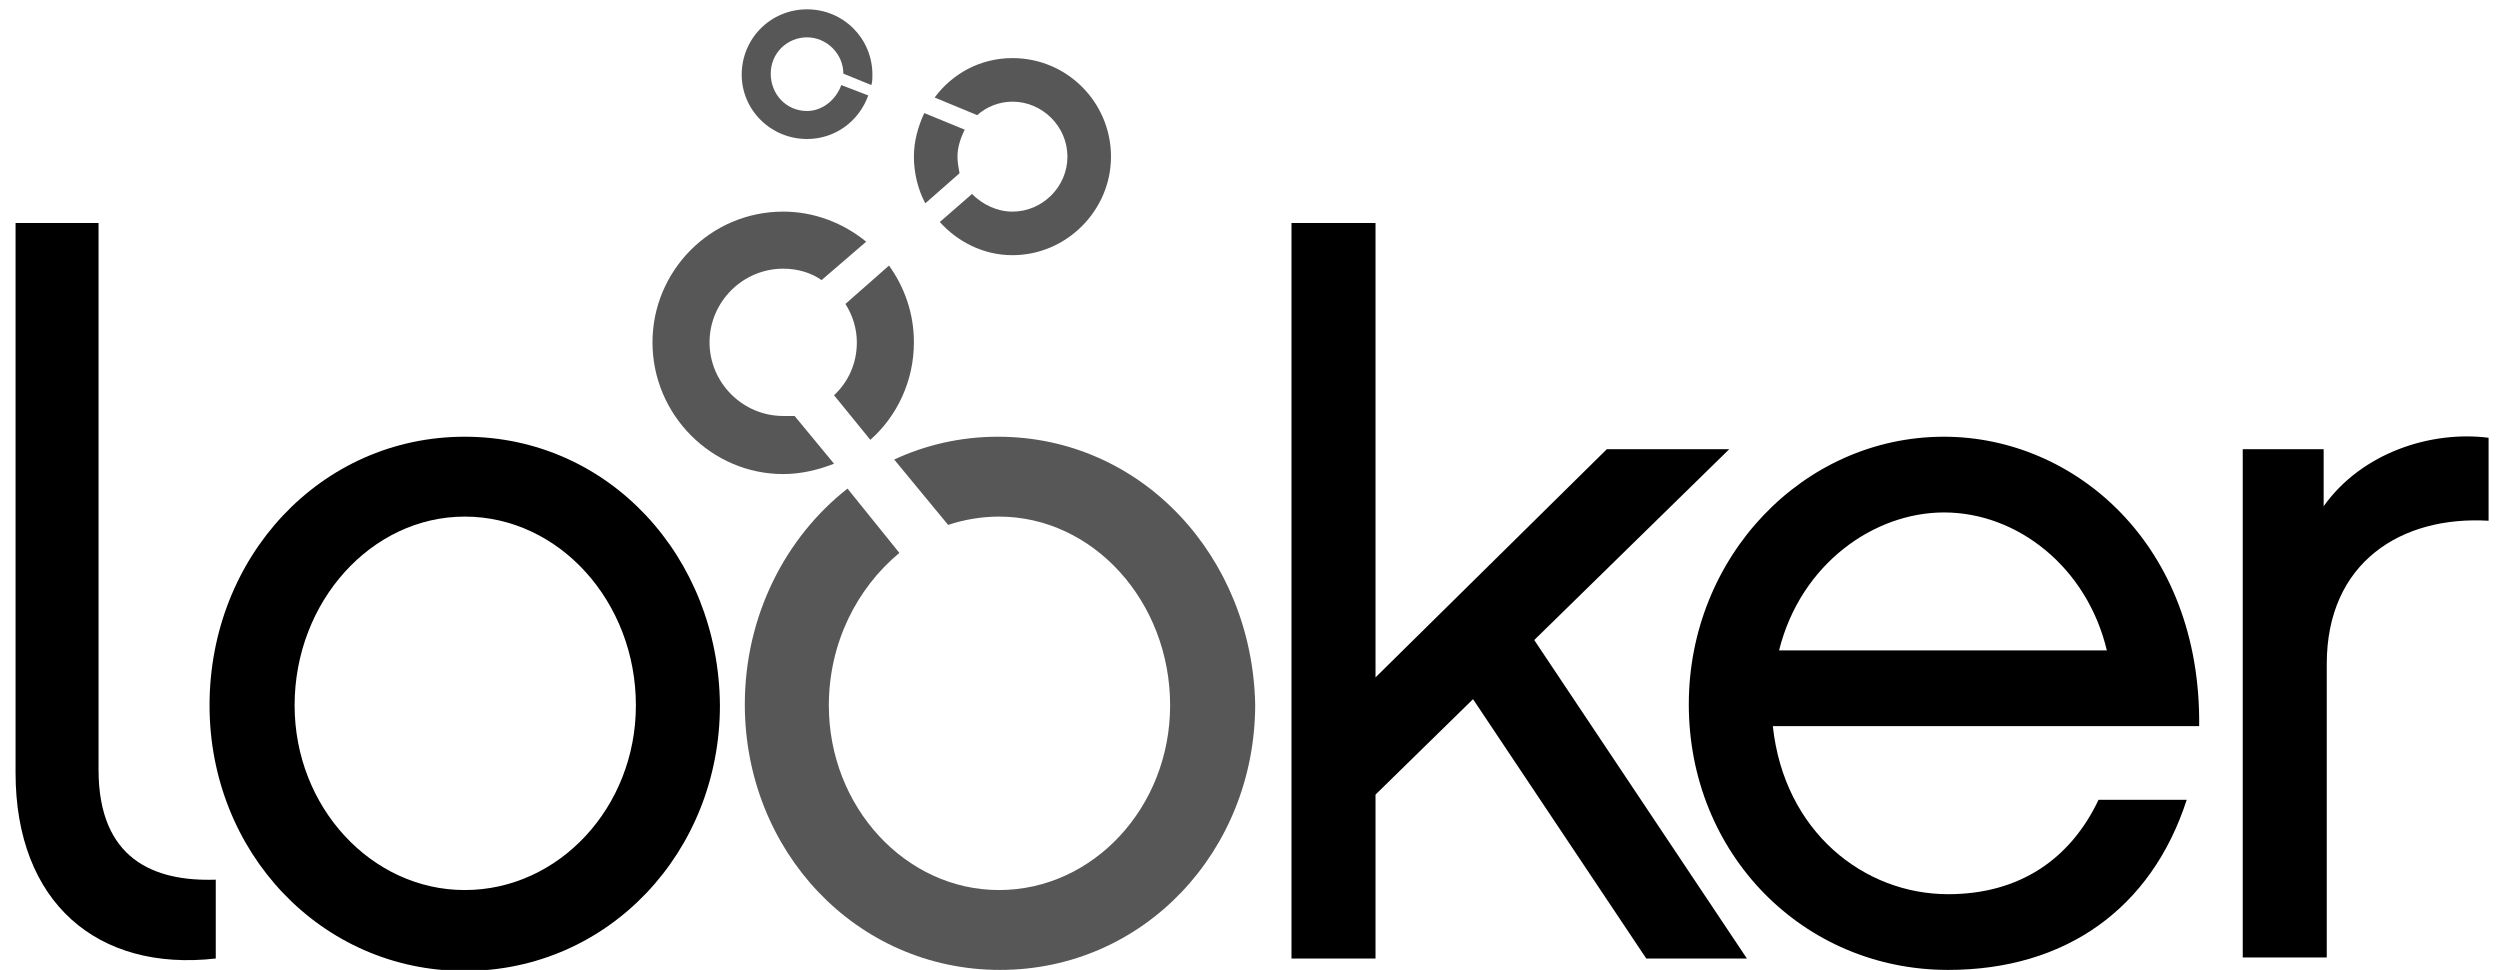
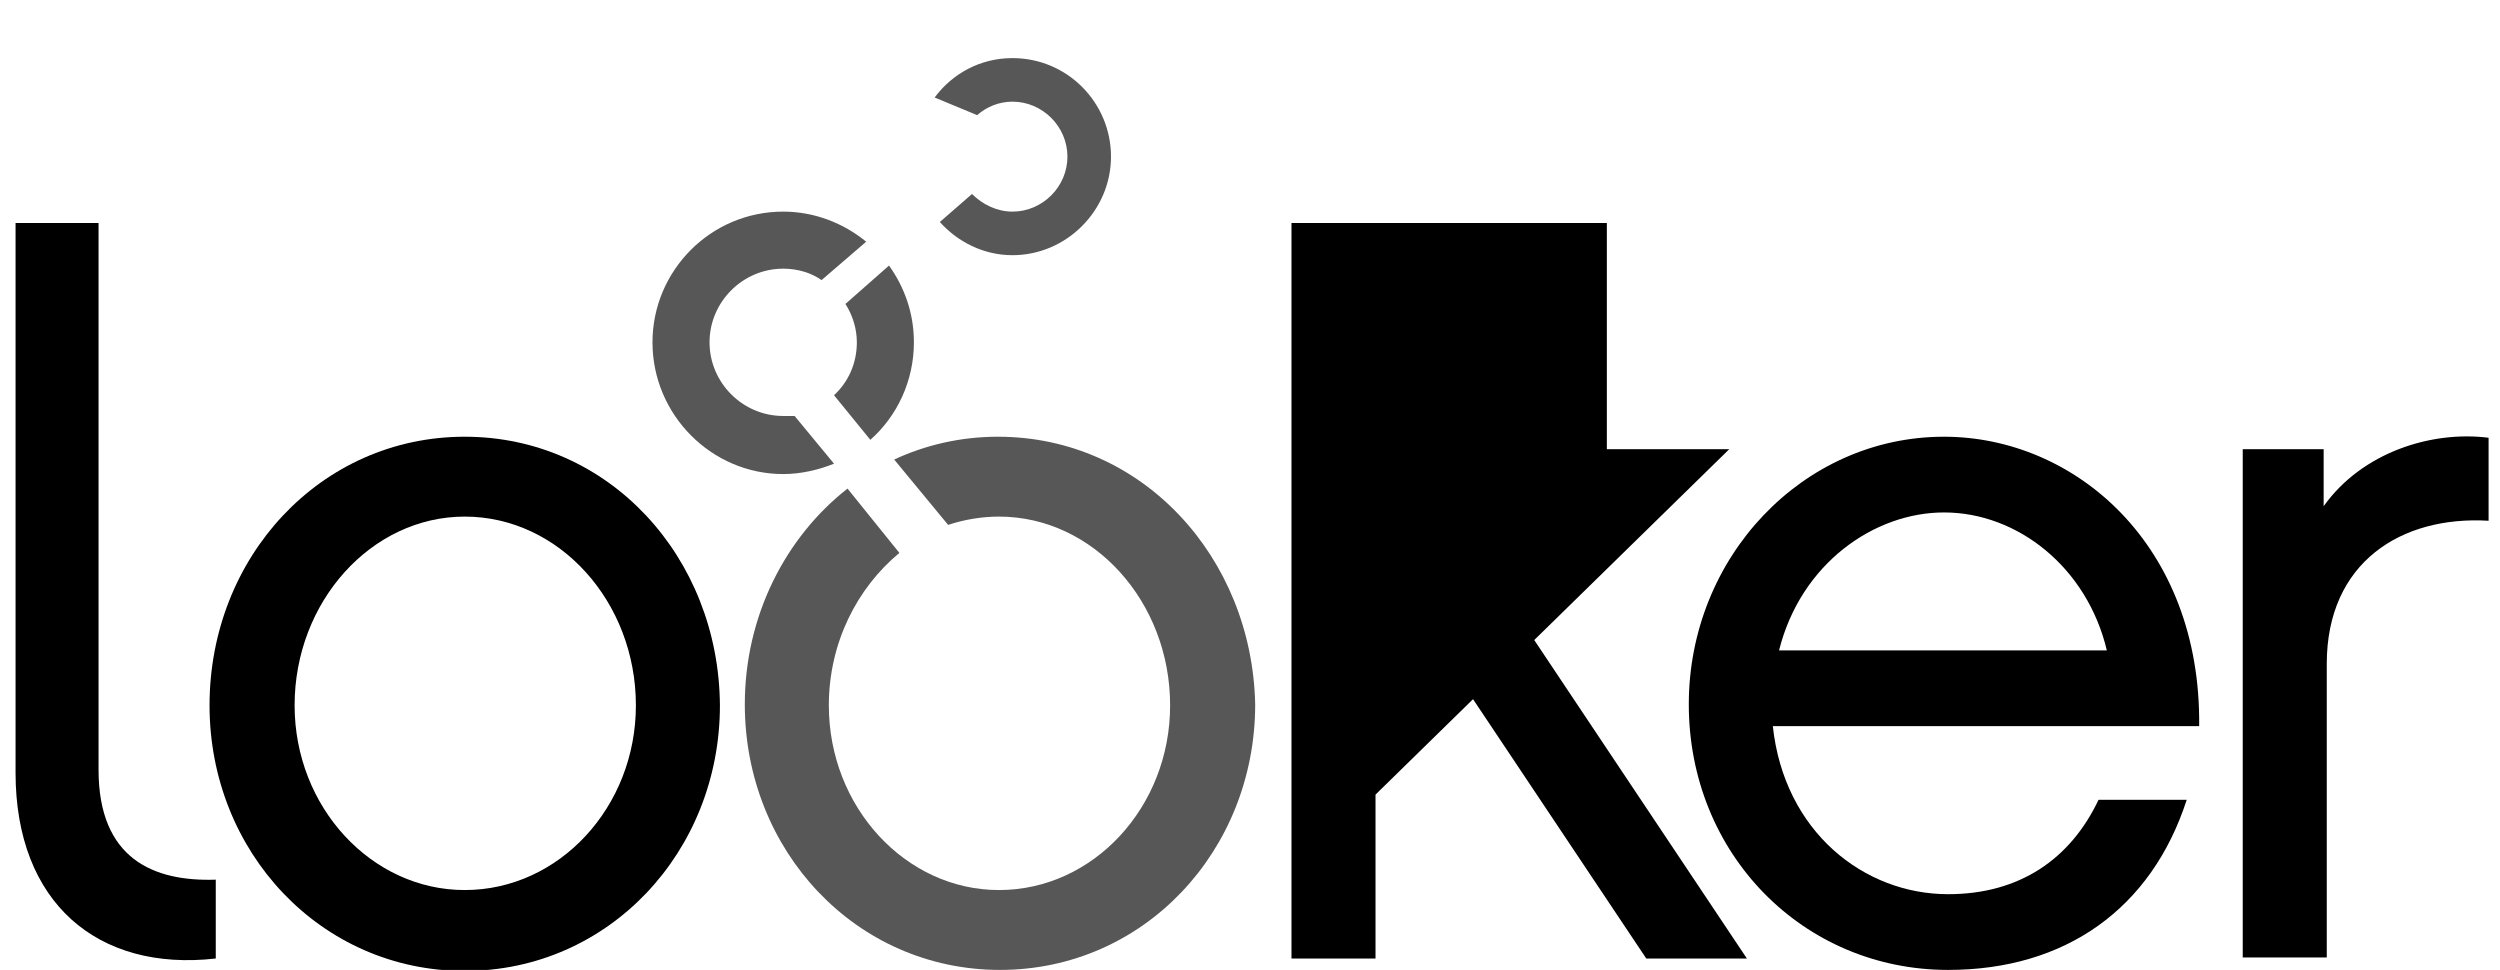
<svg xmlns="http://www.w3.org/2000/svg" viewBox="103.5 -34.5 241 93.5" width="96.4" height="37.4">
-   <path d="M113 39.7V-13h-8v53c0 12.5 7.9 19.2 19.3 17.9v-7.6c-6 .2-11.3-2-11.3-10.6M148.3 51.3c-9 0-16.4-8-16.4-17.8 0-10 7.4-18.2 16.4-18.2 9.1 0 16.5 8.2 16.5 18.2 0 9.8-7.4 17.8-16.5 17.8m0-43.7c-13.9 0-24.6 11.6-24.6 25.9 0 14.1 10.7 25.6 24.6 25.6 13.9 0 24.6-11.5 24.6-25.6-.1-14.3-10.7-25.9-24.6-25.9M270.2 8.8h-11.8l-22.3 22V-13H228v70.9h8.1V42.1l9.4-9.2 16.7 25h9.7l-20.5-30.7z" class="st0" />
+   <path d="M113 39.7V-13h-8v53c0 12.5 7.9 19.2 19.3 17.9v-7.6c-6 .2-11.3-2-11.3-10.6M148.3 51.3c-9 0-16.4-8-16.4-17.8 0-10 7.4-18.2 16.4-18.2 9.1 0 16.5 8.2 16.5 18.2 0 9.8-7.4 17.8-16.5 17.8m0-43.7c-13.9 0-24.6 11.6-24.6 25.9 0 14.1 10.7 25.6 24.6 25.6 13.9 0 24.6-11.5 24.6-25.6-.1-14.3-10.7-25.9-24.6-25.9M270.2 8.8h-11.8V-13H228v70.9h8.1V42.1l9.4-9.2 16.7 25h9.7l-20.5-30.7z" class="st0" />
  <path d="M275 28.2c2.1-8.4 9.2-13.3 15.9-13.3 7.1 0 13.8 5.3 15.7 13.3H275zm15.9-20.6c-13.6 0-24.6 11.6-24.6 25.8 0 14.4 11 25.6 25 25.6 11.3 0 19.6-5.9 23-16.4h-8.5c-2.7 5.7-7.6 9.1-14.5 9.1-8.1 0-15.8-6-16.9-16.2h41.1c.2-17.5-12-27.9-24.6-27.9M327.5 14.3V8.8h-7.8v49h8.1V29.5c0-9.8 7.2-14.3 15.6-13.8v-8c-5.5-.7-12.2 1.4-15.9 6.6" class="st0" />
  <path opacity="0.66" d="M199.7 7.6c-3.6 0-7 .8-10 2.2l5.2 6.3c1.5-.5 3.2-.8 4.9-.8 9.1 0 16.5 8.2 16.5 18.2 0 9.8-7.4 17.8-16.5 17.8-9 0-16.4-8-16.4-17.8 0-6 2.7-11.3 6.8-14.7l-5-6.2c-6 4.7-9.9 12.3-9.9 20.8 0 14.1 10.7 25.6 24.6 25.6 13.9 0 24.6-11.5 24.6-25.6-.3-14.2-10.9-25.8-24.8-25.8M186.1-1.5c0 2-.8 3.8-2.2 5.1l3.5 4.3c2.6-2.3 4.2-5.7 4.2-9.4 0-2.8-.9-5.3-2.4-7.4L185-5.2c.7 1.1 1.1 2.4 1.1 3.7" class="st1" />
  <path opacity="0.66" d="M179 5.6c-3.9 0-7.1-3.2-7.1-7.1 0-3.9 3.2-7.1 7.1-7.1 1.4 0 2.7.4 3.7 1.1l4.3-3.7c-2.2-1.8-5-2.9-8-2.9-7 0-12.6 5.7-12.6 12.6 0 7 5.7 12.7 12.6 12.7 1.7 0 3.4-.4 4.9-1l-3.8-4.6H179M201.1-24.7c2.9 0 5.3 2.4 5.3 5.3s-2.4 5.3-5.3 5.3c-1.5 0-2.9-.7-3.9-1.7l-3.1 2.7c1.7 1.9 4.2 3.2 7 3.2 5.2 0 9.5-4.3 9.5-9.5s-4.2-9.5-9.5-9.5c-3.1 0-5.8 1.5-7.5 3.8l4.1 1.7c.9-.8 2.1-1.3 3.4-1.3" class="st1" />
-   <path opacity="0.66" d="M195.8-19.4c0-.9.3-1.8.7-2.6l-3.9-1.6c-.6 1.3-1 2.7-1 4.2 0 1.6.4 3.2 1.1 4.5l3.3-2.9c-.1-.5-.2-1.1-.2-1.6M181.3-21.1c2.7 0 5-1.7 5.9-4.2l-2.6-1c-.5 1.4-1.8 2.5-3.3 2.5-2 0-3.5-1.6-3.5-3.6s1.6-3.5 3.5-3.5 3.5 1.6 3.5 3.5l2.7 1.1c.1-.3.1-.7.1-1 0-3.5-2.8-6.3-6.3-6.3s-6.3 2.8-6.3 6.3c0 3.4 2.8 6.2 6.3 6.2" class="st1" />
</svg>